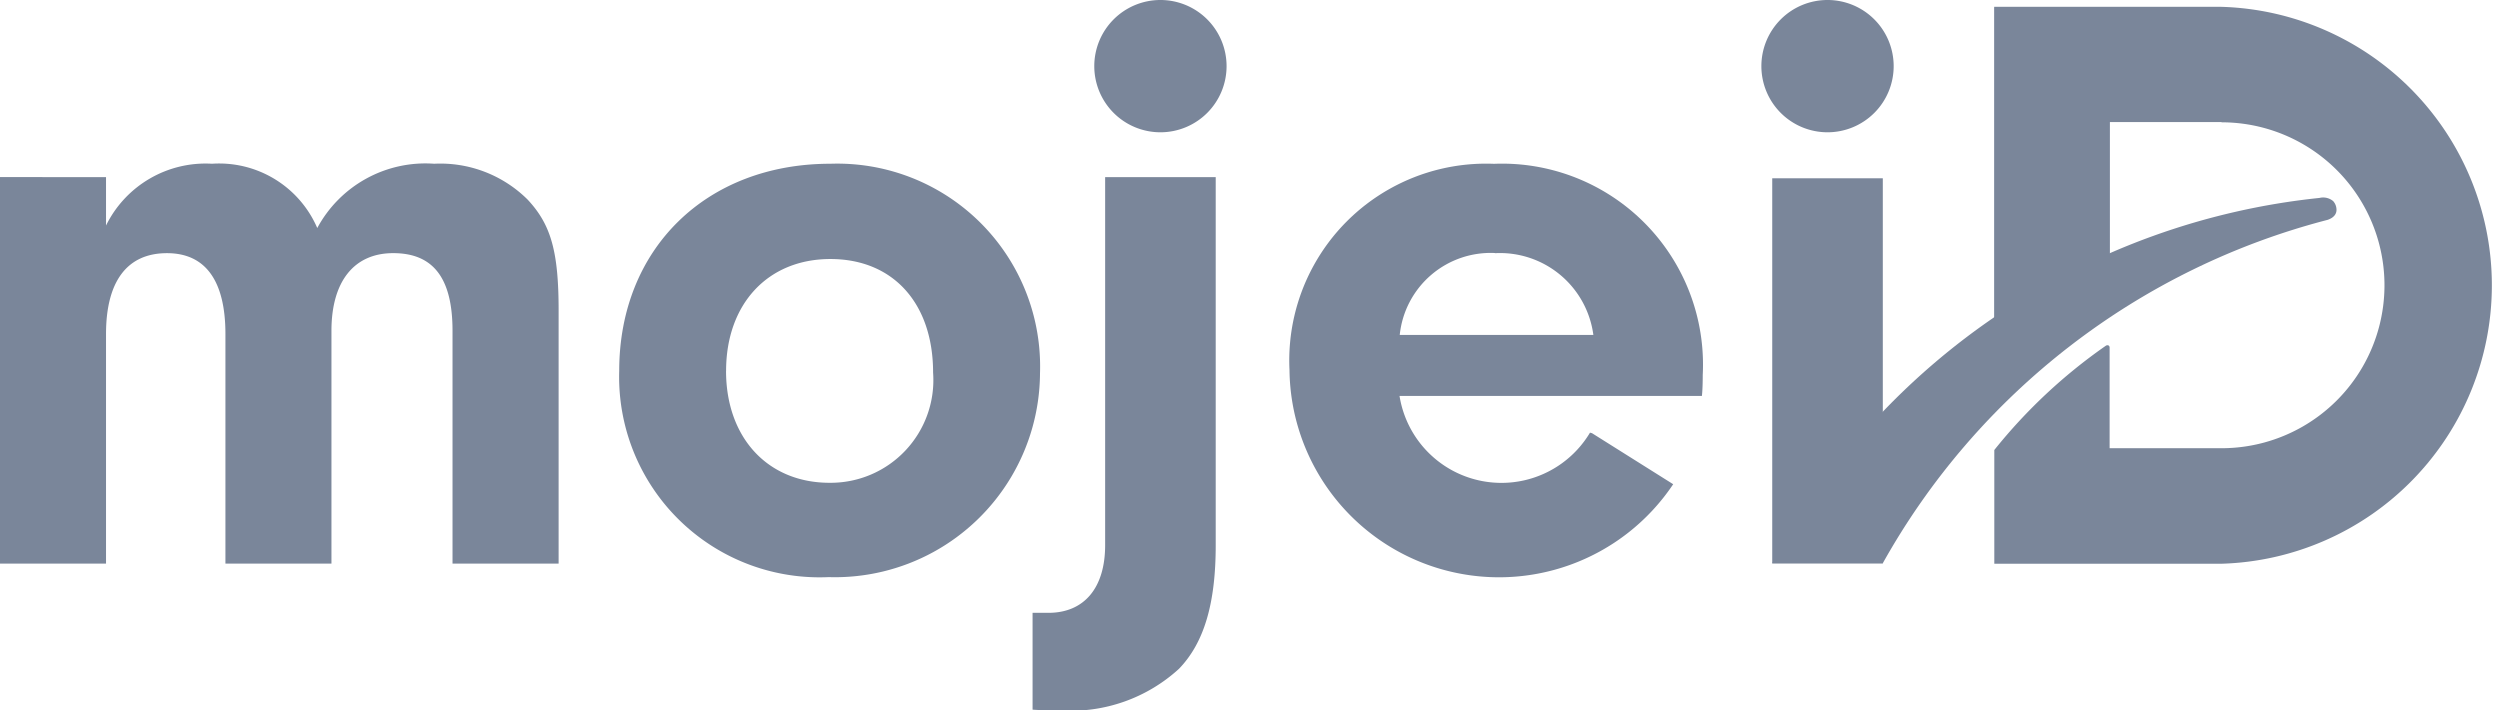
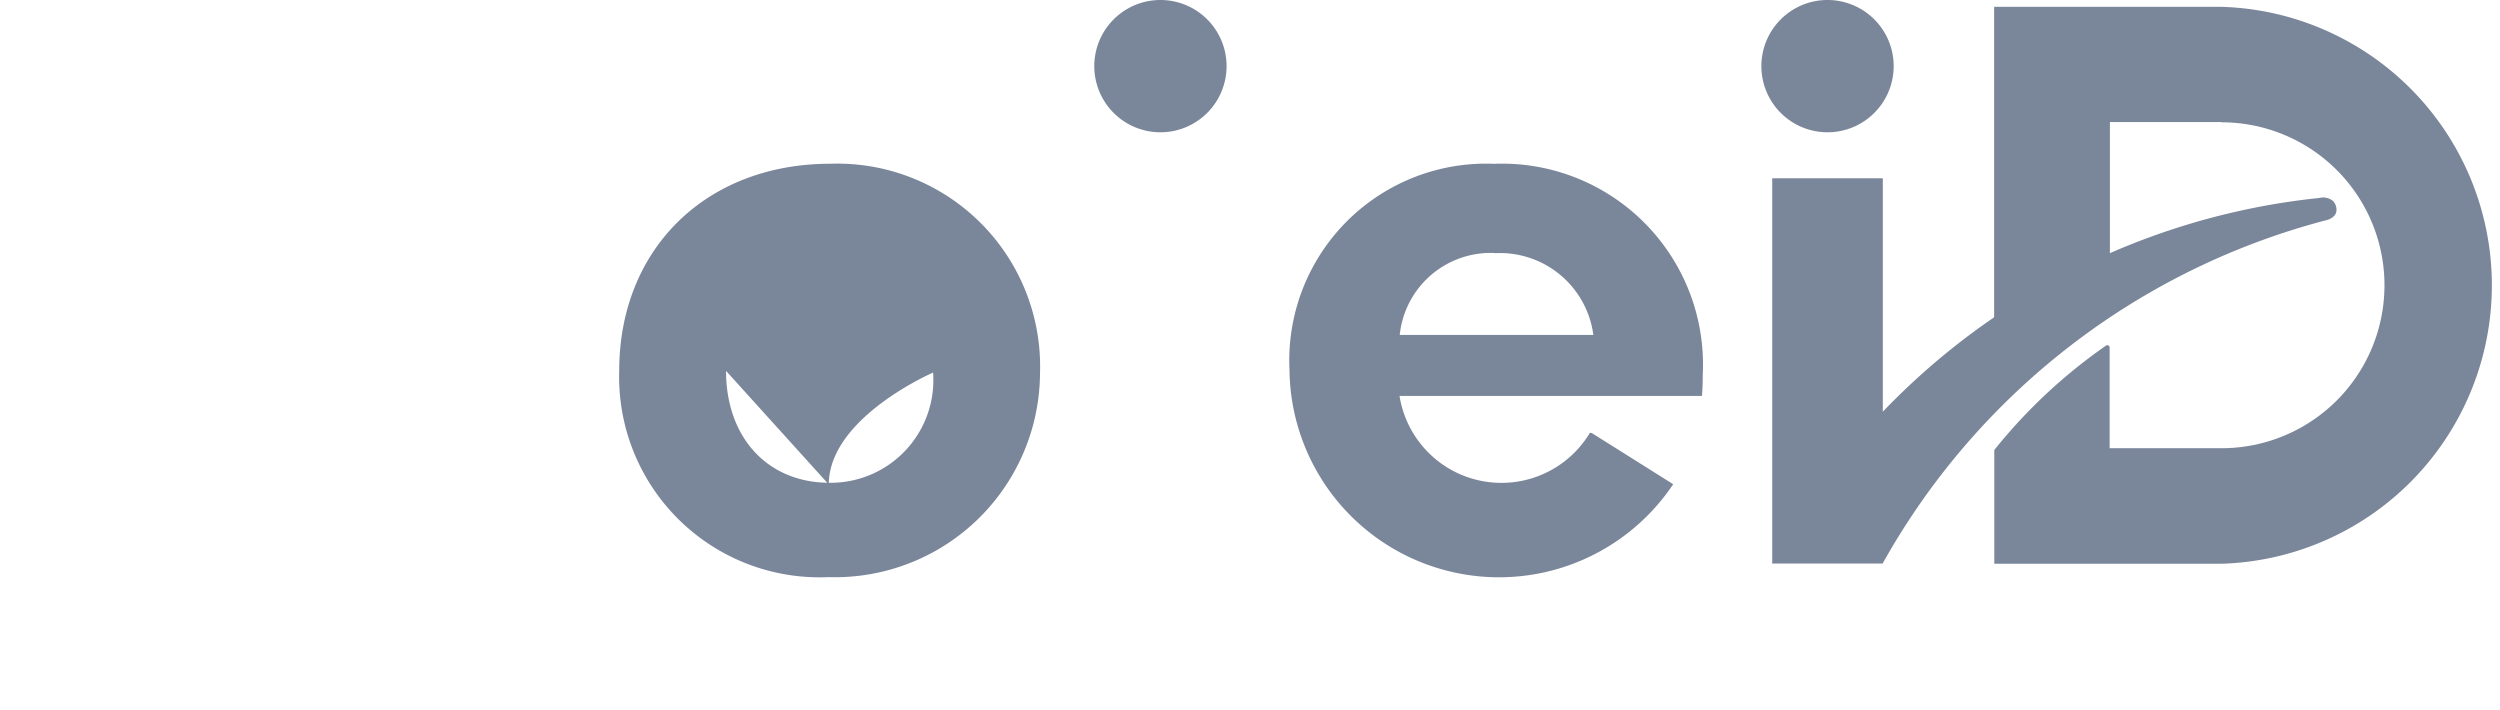
<svg xmlns="http://www.w3.org/2000/svg" width="105" height="29.84" viewBox="0 0 105 29.84">
  <g id="mojeid-logo.a1a1603f27a0" transform="translate(0 -0.685)">
    <path id="Path_2765" data-name="Path 2765" d="M129.2,1.094h-9.539V14.619a30.033,30.033,0,0,1,4.843-2.84V5.936h4.7v.009a6.844,6.844,0,1,1,0,13.688v0h-4.7V15.412c0-.121-.11-.12-.165-.079a22.324,22.324,0,0,0-4.678,4.375v4.777H129.2a11.7,11.7,0,0,0,0-23.39Z" transform="translate(-35.9 -0.123)" fill="#7a869a" />
    <path id="Path_2766" data-name="Path 2766" d="M124.509,11.779l-4.843,2.84V1.094l4.843,4.842Z" transform="translate(-35.9 -0.123)" fill="#7a869a" />
    <rect id="Rectangle_510" data-name="Rectangle 510" width="4.644" height="16.171" transform="translate(74.434 8.173)" fill="#7a869a" />
    <path id="Path_2767" data-name="Path 2767" d="M130.033,13.04a.552.552,0,0,0-.14-.353.655.655,0,0,0-.574-.134A29.635,29.635,0,0,0,106.331,27.9h4.644a30.025,30.025,0,0,1,18.684-14.426C129.95,13.376,130.039,13.2,130.033,13.04Z" transform="translate(-31.9 -3.555)" fill="#7a869a" />
-     <path id="Path_2768" data-name="Path 2768" d="M4.453,11.068V13.1a4.658,4.658,0,0,1,4.453-2.595,4.488,4.488,0,0,1,4.419,2.7,5.159,5.159,0,0,1,4.909-2.7,5.2,5.2,0,0,1,3.928,1.508c.98,1.05,1.3,2.175,1.3,4.665V27.3H19.006V17.521c0-2.21-.806-3.261-2.491-3.261-1.647,0-2.594,1.19-2.594,3.261V27.3H9.468V17.661c0-2.245-.84-3.4-2.455-3.4-1.68,0-2.56,1.19-2.56,3.4V27.3H0V11.065Z" transform="translate(0 -2.943)" fill="#7a869a" />
-     <path id="Path_2769" data-name="Path 2769" d="M54.825,19.348a8.613,8.613,0,0,1-8.873,8.522,8.418,8.418,0,0,1-8.8-8.662c0-5.119,3.646-8.7,8.872-8.7a8.52,8.52,0,0,1,8.8,8.837Zm-13.186-.14c0,2.806,1.75,4.7,4.348,4.7a4.314,4.314,0,0,0,4.348-4.629c0-2.911-1.68-4.769-4.313-4.769s-4.381,1.893-4.381,4.7Z" transform="translate(-11.145 -2.946)" fill="#7a869a" />
-     <path id="Path_2770" data-name="Path 2770" d="M69.646,26.774c0,2.455-.49,4.1-1.543,5.19a6.732,6.732,0,0,1-4.959,1.75c-.246,0-.7,0-1.19-.034V29.613h.663c1.508,0,2.385-1.05,2.385-2.841V11.314h4.644Z" transform="translate(-18.586 -3.189)" fill="#7a869a" />
+     <path id="Path_2769" data-name="Path 2769" d="M54.825,19.348a8.613,8.613,0,0,1-8.873,8.522,8.418,8.418,0,0,1-8.8-8.662c0-5.119,3.646-8.7,8.872-8.7a8.52,8.52,0,0,1,8.8,8.837Zm-13.186-.14c0,2.806,1.75,4.7,4.348,4.7a4.314,4.314,0,0,0,4.348-4.629s-4.381,1.893-4.381,4.7Z" transform="translate(-11.145 -2.946)" fill="#7a869a" />
    <path id="Path_2771" data-name="Path 2771" d="M90.076,21.828l-.085-.023a4.334,4.334,0,0,1-8-1.543H94.691c.035-.315.035-.77.035-.876a8.442,8.442,0,0,0-8.767-8.872,8.265,8.265,0,0,0-8.589,8.662,8.8,8.8,0,0,0,16.115,4.795Zm-4.082-7.56A3.958,3.958,0,0,1,90.132,17.7H82a3.839,3.839,0,0,1,4-3.439Z" transform="translate(-23.211 -2.949)" fill="#7a869a" />
    <path id="Path_2772" data-name="Path 2772" d="M108.461.685a2.778,2.778,0,1,1-2.778,2.778A2.778,2.778,0,0,1,108.461.685Z" transform="translate(-31.705)" fill="#7a869a" />
    <path id="Path_2773" data-name="Path 2773" d="M68.435.685a2.778,2.778,0,1,1-2.778,2.778A2.778,2.778,0,0,1,68.435.685Z" transform="translate(-19.697 0)" fill="#7a869a" />
  </g>
</svg>